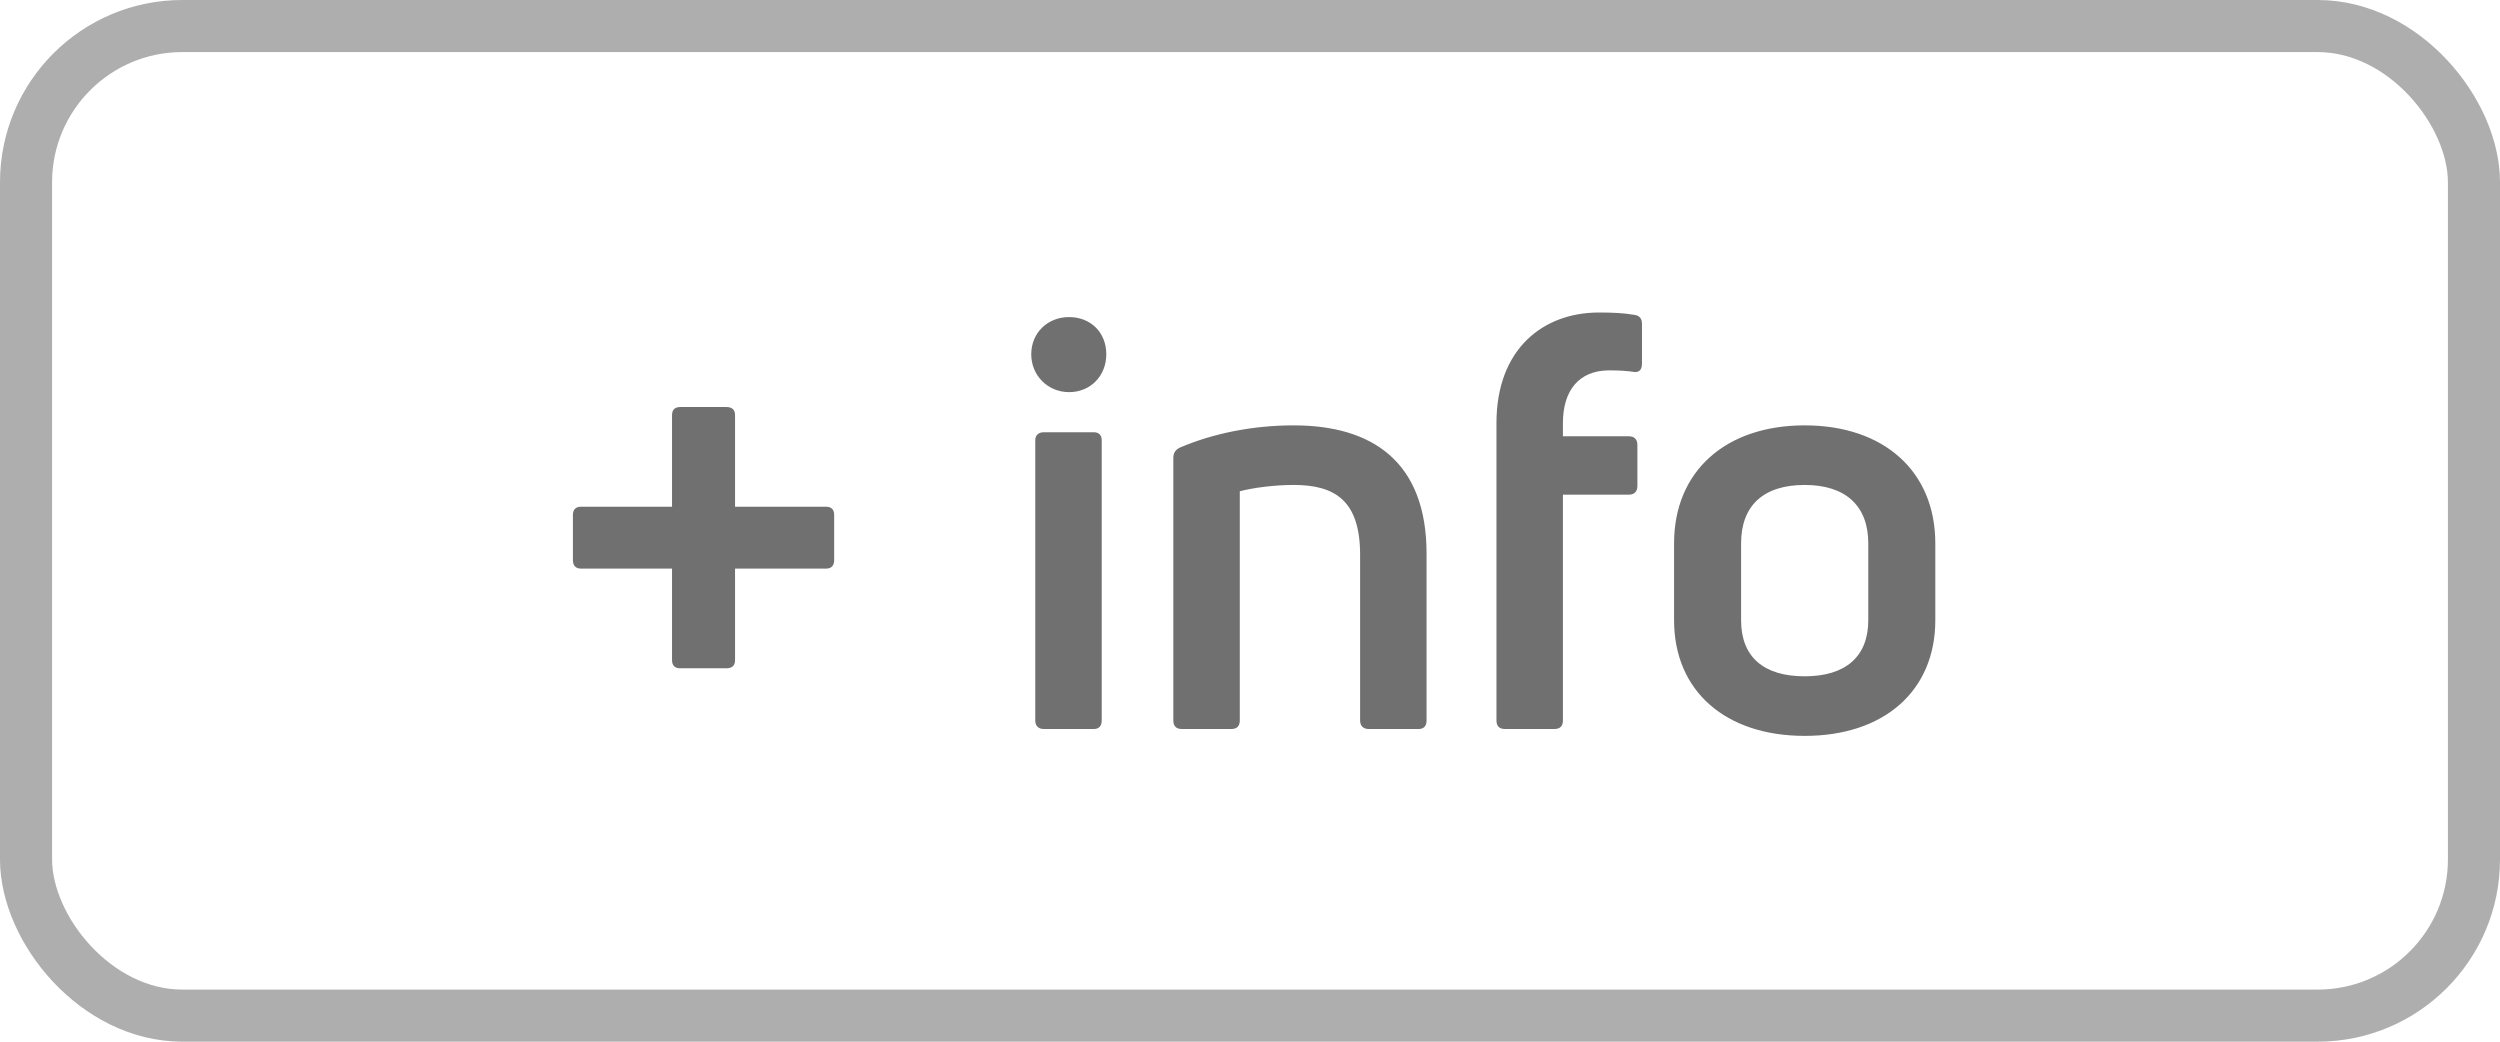
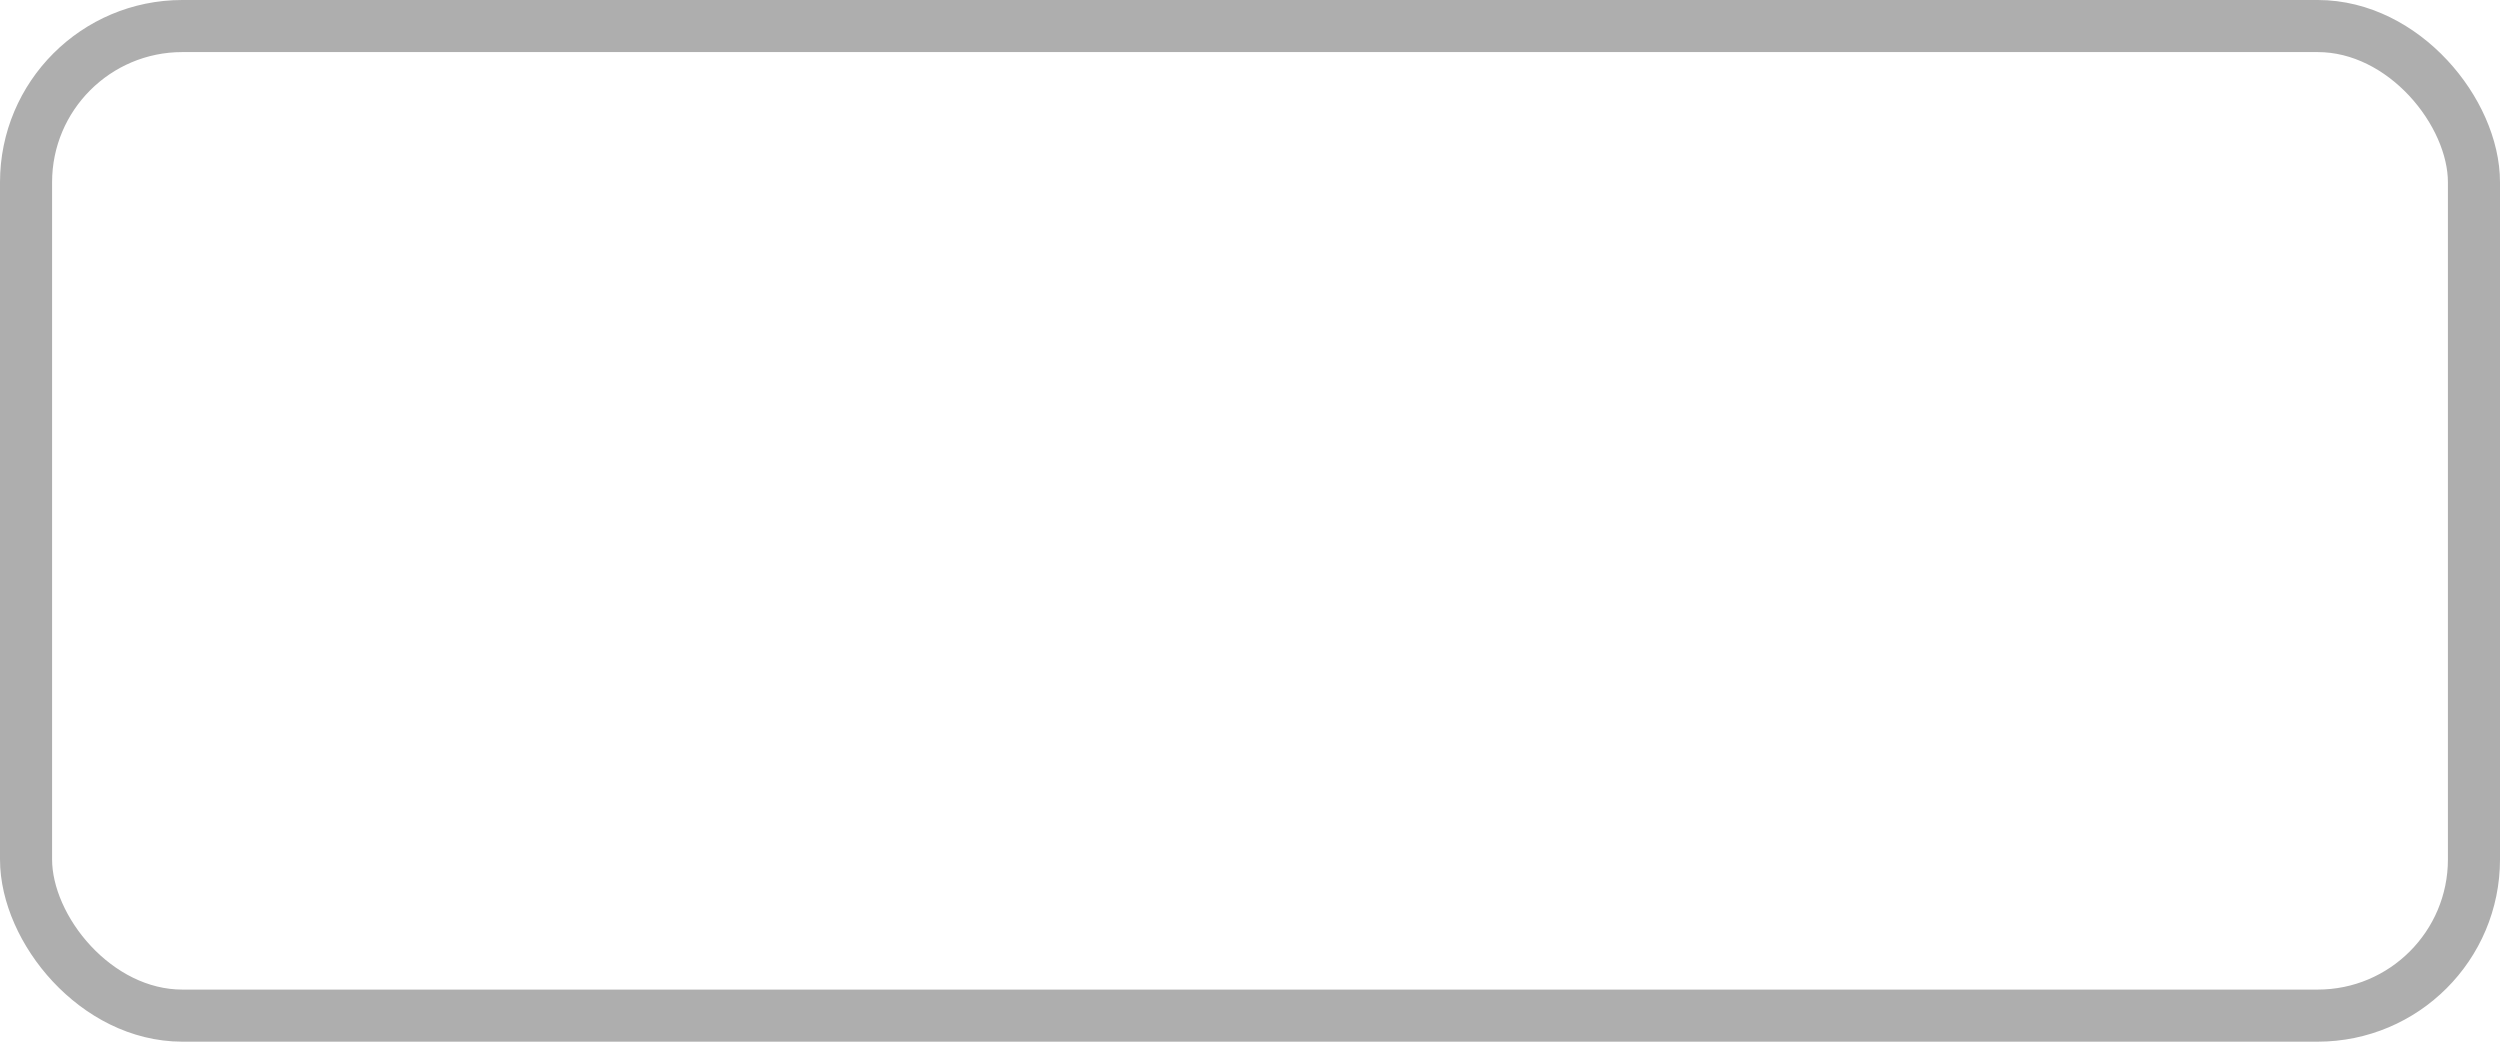
<svg xmlns="http://www.w3.org/2000/svg" width="48px" height="20px" viewBox="0 0 48 20" version="1.1">
  <title>icon-info</title>
  <desc>Created with Sketch.</desc>
  <defs />
  <g id="Homepage" stroke="none" stroke-width="1" fill="none" fill-rule="evenodd">
    <g id="Template-actuel" transform="translate(-359, -1337)">
      <g id="icon-info" transform="translate(359, 1337)">
        <rect id="Rectangle-3" stroke="#AEAEAE" x="0.5" y="0.5" width="47" height="19" rx="3" />
-         <path d="M14.113,9.729 L15.862,9.729 C15.961,9.729 16.016,9.784 16.016,9.883 L16.016,10.752 C16.016,10.862 15.961,10.917 15.862,10.917 L14.113,10.917 L14.113,12.677 C14.113,12.776 14.058,12.831 13.948,12.831 L13.057,12.831 C12.958,12.831 12.903,12.776 12.903,12.677 L12.903,10.917 L11.154,10.917 C11.055,10.917 11,10.862 11,10.752 L11,9.883 C11,9.784 11.055,9.729 11.154,9.729 L12.903,9.729 L12.903,7.969 C12.903,7.87 12.958,7.815 13.057,7.815 L13.948,7.815 C14.058,7.815 14.113,7.87 14.113,7.969 L14.113,9.729 Z M20.999,13.997 L20.042,13.997 C19.943,13.997 19.877,13.942 19.877,13.832 L19.877,8.453 C19.877,8.354 19.943,8.299 20.042,8.299 L20.999,8.299 C21.098,8.299 21.153,8.354 21.153,8.453 L21.153,13.832 C21.153,13.942 21.098,13.997 20.999,13.997 Z M21.241,6.803 C21.241,7.21 20.944,7.529 20.526,7.529 C20.119,7.529 19.8,7.21 19.8,6.803 C19.8,6.385 20.119,6.088 20.526,6.088 C20.944,6.088 21.241,6.385 21.241,6.803 Z M23.639,13.997 L22.693,13.997 C22.583,13.997 22.528,13.942 22.528,13.832 L22.528,8.794 C22.528,8.706 22.561,8.64 22.649,8.596 C23.287,8.321 24.057,8.167 24.838,8.167 C26.356,8.167 27.39,8.871 27.39,10.631 L27.39,13.832 C27.39,13.942 27.335,13.997 27.236,13.997 L26.279,13.997 C26.18,13.997 26.114,13.942 26.114,13.832 L26.114,10.653 C26.114,9.619 25.641,9.311 24.838,9.311 C24.464,9.311 24.057,9.366 23.804,9.432 L23.804,13.832 C23.804,13.942 23.749,13.997 23.639,13.997 Z M31.394,7.144 C31.262,7.122 31.086,7.111 30.899,7.111 C30.316,7.111 30.008,7.496 30.008,8.123 L30.008,8.376 L31.273,8.376 C31.372,8.376 31.438,8.431 31.438,8.541 L31.438,9.333 C31.438,9.443 31.372,9.498 31.273,9.498 L30.008,9.498 L30.008,13.832 C30.008,13.942 29.953,13.997 29.843,13.997 L28.897,13.997 C28.787,13.997 28.732,13.942 28.732,13.832 L28.732,8.123 C28.732,6.704 29.623,6 30.701,6 C30.965,6 31.185,6.011 31.372,6.044 C31.482,6.055 31.526,6.121 31.526,6.22 L31.526,6.979 C31.526,7.089 31.482,7.144 31.394,7.144 Z M37.158,11.907 C37.158,13.271 36.168,14.129 34.65,14.129 C33.132,14.129 32.142,13.271 32.142,11.907 L32.142,10.433 C32.142,9.047 33.132,8.167 34.65,8.167 C36.168,8.167 37.158,9.047 37.158,10.433 L37.158,11.907 Z M33.429,11.907 C33.429,12.611 33.858,12.985 34.65,12.985 C35.431,12.985 35.871,12.611 35.871,11.907 L35.871,10.433 C35.871,9.707 35.431,9.311 34.65,9.311 C33.858,9.311 33.429,9.707 33.429,10.433 L33.429,11.907 Z" id="+-info" fill="#707070" />
      </g>
    </g>
  </g>
</svg>